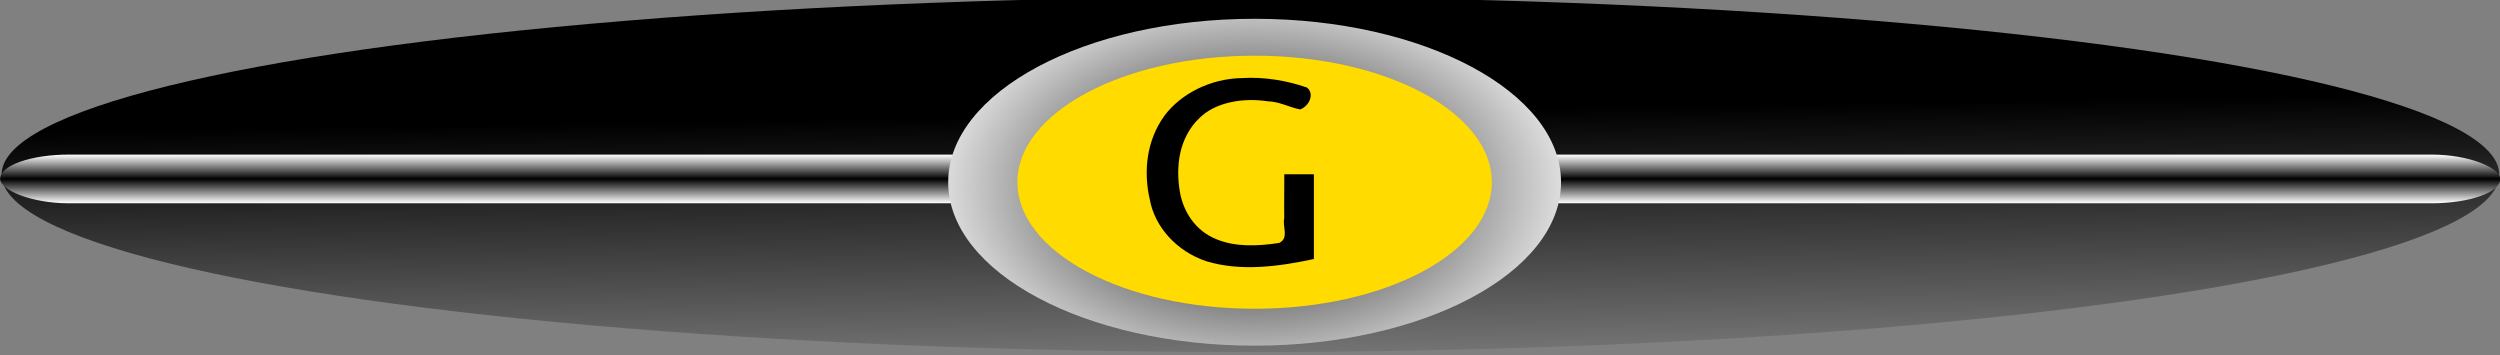
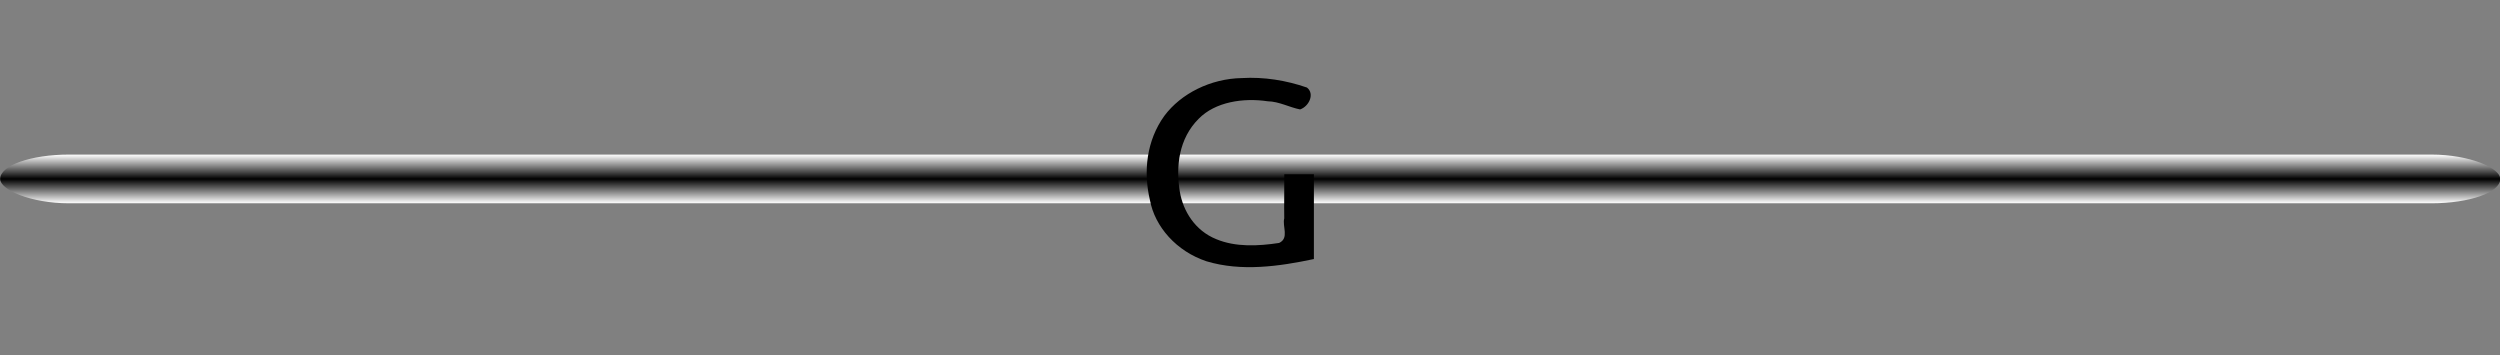
<svg xmlns="http://www.w3.org/2000/svg" xmlns:ns1="http://www.inkscape.org/namespaces/inkscape" xmlns:ns2="http://sodipodi.sourceforge.net/DTD/sodipodi-0.dtd" xmlns:xlink="http://www.w3.org/1999/xlink" width="103.165mm" height="14.658mm" viewBox="0 0 365.547 51.936" id="svg6304" version="1.1" ns1:version="0.91 r13725" ns2:docname="grille.svg">
  <rect x="0" y="0" width="365.547" height="51.936" fill="#808080" stroke="none" />
  <defs id="defs6306">
    <linearGradient ns1:collect="always" xlink:href="#linearGradient648" id="linearGradient3438" gradientUnits="userSpaceOnUse" x1="140.055" y1="435.895" x2="140.22" y2="450.833" />
    <linearGradient id="linearGradient648">
      <stop id="stop649" offset="0" style="stop-color:#000000;stop-opacity:1;" />
      <stop id="stop650" offset="1" style="stop-color:#ffffff;stop-opacity:1;" />
    </linearGradient>
    <linearGradient ns1:collect="always" xlink:href="#linearGradient648" id="linearGradient3462" gradientUnits="userSpaceOnUse" gradientTransform="translate(-3.475,-36.14)" spreadMethod="reflect" x1="141.804" y1="441.276" x2="141.804" y2="442.185" />
    <radialGradient ns1:collect="always" xlink:href="#linearGradient648" id="radialGradient3464" gradientUnits="userSpaceOnUse" gradientTransform="matrix(2.661,1.4216708e-4,-8.4905907e-5,1.59,-238.35,-297.125)" cx="141.61" cy="441.876" fx="141.61" fy="441.876" r="5.321" />
  </defs>
  <ns2:namedview id="base" pagecolor="#ffffff" bordercolor="#666666" borderopacity="1.0" ns1:pageopacity="0.0" ns1:pageshadow="2" ns1:zoom="3.959798" ns1:cx="158.7074" ns1:cy="-51.789709" ns1:document-units="px" ns1:current-layer="g6266" showgrid="false" fit-margin-top="0" fit-margin-left="0" fit-margin-right="0" fit-margin-bottom="0" ns1:window-width="3200" ns1:window-height="1679" ns1:window-x="0" ns1:window-y="0" ns1:window-maximized="1" />
  <g ns1:label="Calque 1" ns1:groupmode="layer" id="layer1" transform="translate(-137.227,-457.823)">
    <g transform="matrix(3.674,0,0,3.919,-188.189,-1103.744)" id="g6266">
-       <ellipse ry="4.97" rx="49.701" cy="437.613" cx="141.812" transform="matrix(1,0,0,1.333,-3.475,-178.366)" id="path16739" style="opacity:1;fill:url(#linearGradient3438);fill-opacity:1;stroke:none;stroke-width:1;stroke-linejoin:round;stroke-miterlimit:4;stroke-dasharray:none;stroke-opacity:1" />
      <rect rx="2.734" ry="0.919" y="404.228" x="88.578" height="1.817" width="99.502" id="rect16767" style="opacity:1;fill:url(#linearGradient3462);fill-opacity:1;stroke:none;stroke-width:1;stroke-linejoin:round;stroke-miterlimit:4;stroke-dasharray:none;stroke-opacity:1" />
-       <ellipse ry="6.098" rx="12.195" cy="405.259" cx="138.504" id="path16769" style="opacity:1;fill:url(#radialGradient3464);fill-opacity:1;stroke:none;stroke-width:1;stroke-linejoin:round;stroke-miterlimit:4;stroke-dasharray:none;stroke-opacity:1" />
-       <ellipse ry="4.721" rx="9.441" cy="405.259" cx="138.504" id="path16771" style="opacity:1;fill:#ffdb00;fill-opacity:1;stroke:none;stroke-width:1;stroke-linejoin:round;stroke-miterlimit:4;stroke-dasharray:none;stroke-opacity:1" />
      <g id="text16773" style="font-style:normal;font-variant:normal;font-weight:normal;font-stretch:normal;font-size:4.75px;line-height:-200%;font-family:Ubuntu;-inkscape-font-specification:Ubuntu;text-align:start;writing-mode:lr-tb;text-anchor:start;fill:#000000;fill-opacity:1;stroke:none;stroke-width:1px;stroke-linecap:butt;stroke-linejoin:miter;stroke-opacity:1" transform="matrix(2.554,0,0,2.056,-184.598,-523.8)">
        <path ns1:connector-curvature="0" id="path4903" d="m 126.971,451.732 c 0.154,0 0.307,0 0.461,0 0,0.513 0,1.026 0,1.539 -0.543,0.134 -1.131,0.231 -1.673,0.041 -0.466,-0.18 -0.806,-0.625 -0.883,-1.116 -0.103,-0.511 -0.053,-1.074 0.226,-1.524 0.26,-0.406 0.722,-0.675 1.206,-0.685 0.346,-0.024 0.695,0.042 1.016,0.172 0.124,0.113 0.033,0.341 -0.107,0.397 -0.167,-0.038 -0.326,-0.144 -0.506,-0.148 -0.378,-0.066 -0.816,0.01 -1.074,0.317 -0.311,0.36 -0.359,0.87 -0.294,1.324 0.051,0.35 0.235,0.705 0.567,0.861 0.304,0.148 0.656,0.126 0.98,0.069 0.161,-0.086 0.047,-0.302 0.08,-0.446 -0.004,-0.267 0.003,-0.533 7.8e-4,-0.8 z" />
      </g>
    </g>
  </g>
</svg>